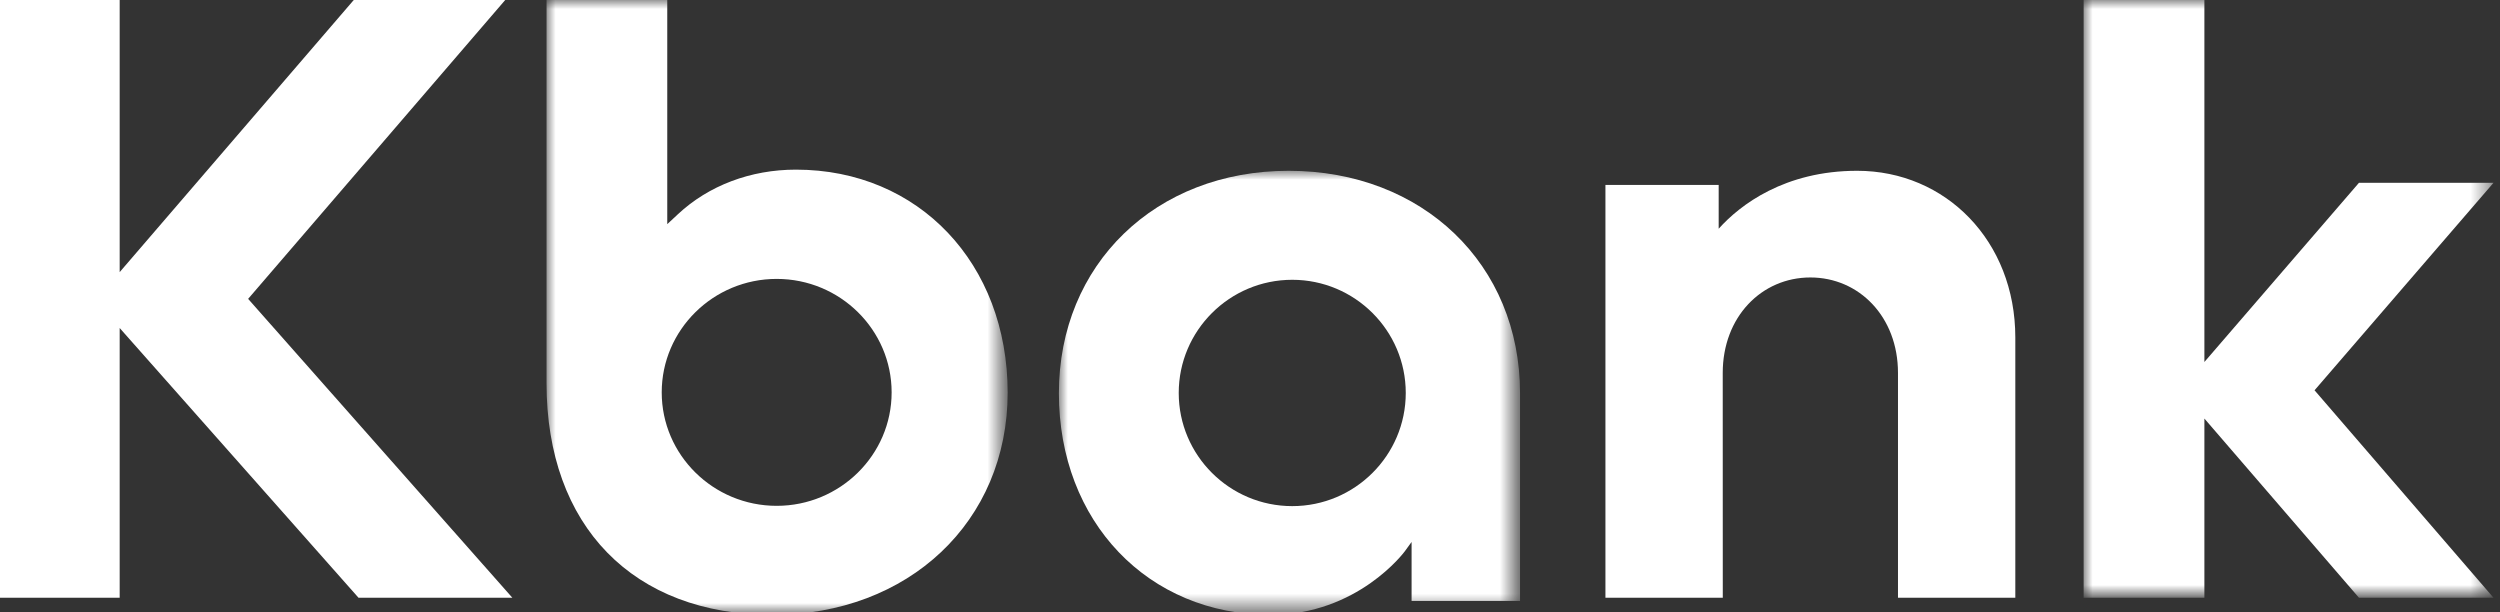
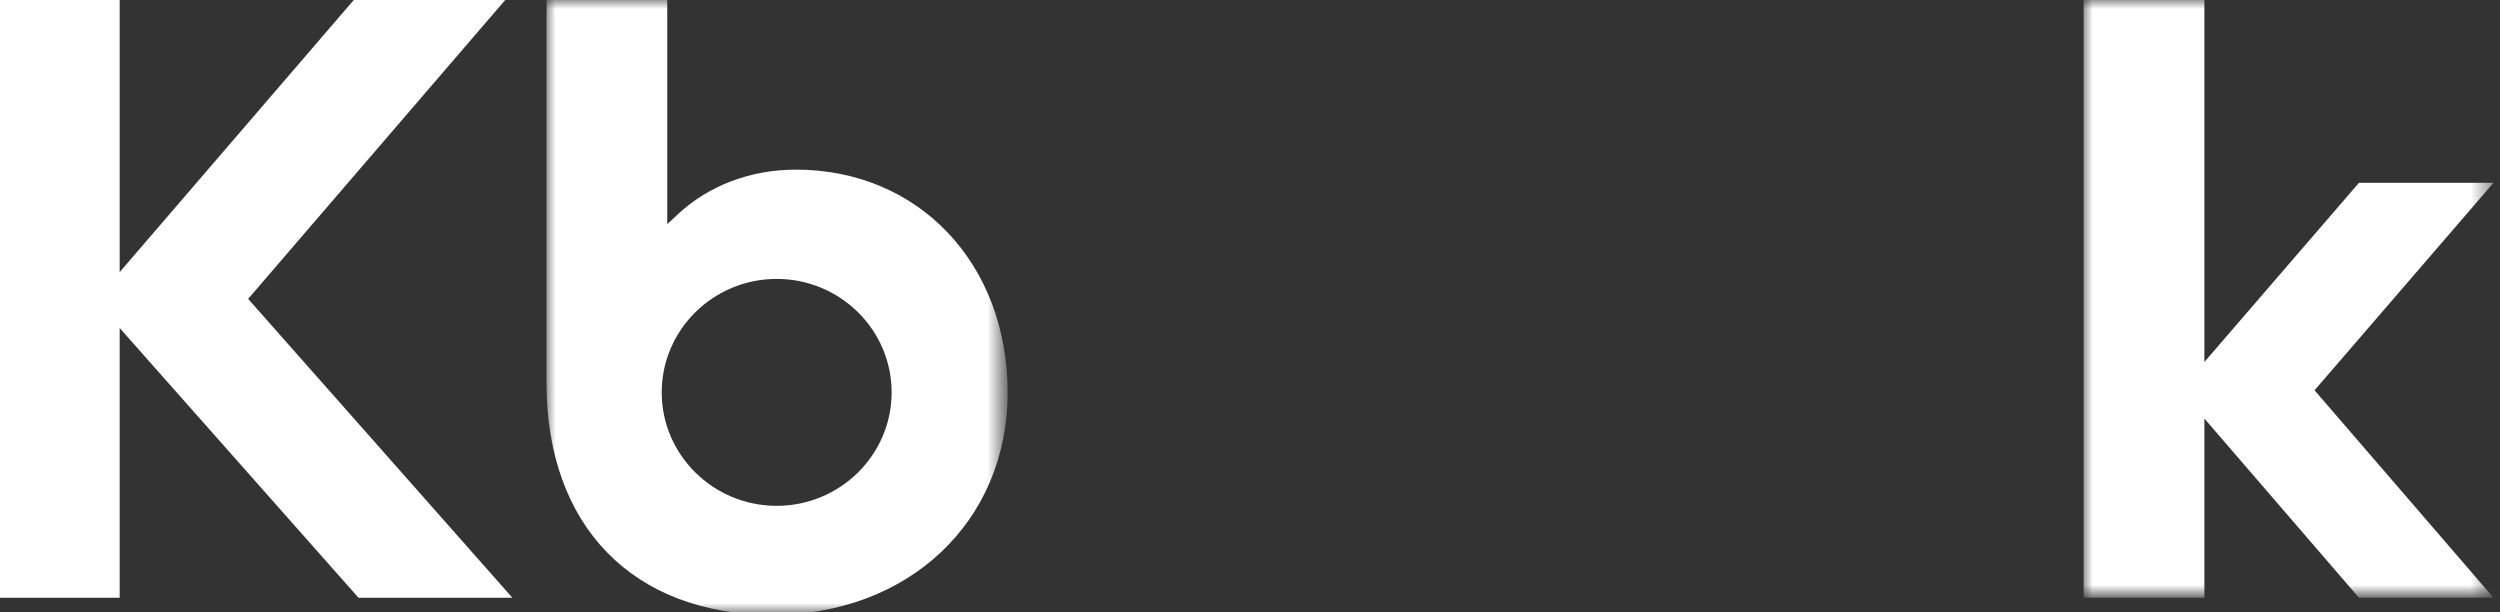
<svg xmlns="http://www.w3.org/2000/svg" version="1.1" id="Layer_1" x="0px" y="0px" width="138.9px" height="34.02px" viewBox="0 0 138.9 34.02" enable-background="new 0 0 138.9 34.02" xml:space="preserve">
  <rect x="0" y="0" width="138.9" height="34.02" fill="#333333" stroke="none" />
  <g id="Group-22" transform="translate(30.365, 0)">
    <g id="Clip-21">
	</g>
    <defs>
      <filter id="Adobe_OpacityMaskFilter" filterUnits="userSpaceOnUse" x="0" y="0" width="25.621" height="34.16">
        <feColorMatrix type="matrix" values="1 0 0 0 0  0 1 0 0 0  0 0 1 0 0  0 0 0 1 0" />
      </filter>
    </defs>
    <mask maskUnits="userSpaceOnUse" x="0" y="0" width="25.621" height="34.16" id="mask-4_1_">
      <g filter="url(#Adobe_OpacityMaskFilter)">
        <polygon id="path-3_1_" fill="#FFFFFF" points="0,0 25.62,0 25.62,34.16 0,34.16    " />
      </g>
    </mask>
    <path id="Fill-20" mask="url(#mask-4_1_)" fill="#FFFFFF" d="M12.787,28.104c-3.522,0-6.387-2.827-6.387-6.303   c0-3.477,2.865-6.305,6.387-6.305s6.387,2.828,6.387,6.305C19.174,25.276,16.309,28.104,12.787,28.104 M13.858,9.425   c-2.518,0-4.848,0.881-6.561,2.48l-0.589,0.549V0H0v21.285C0,29.227,4.81,34.16,12.553,34.16c7.572,0,13.067-5.191,13.067-12.345   C25.62,14.636,20.673,9.425,13.858,9.425" />
  </g>
  <polygon id="Fill-23" fill="#FFFFFF" points="19.655,0 6.649,15.119 6.649,0 0,0 0,33.211 6.649,33.211 6.649,18.225 19.919,33.211   28.467,33.211 13.786,16.605 28.07,0 " />
  <g id="Group-27" transform="translate(115.766, 0)">
    <g id="Clip-26">
	</g>
    <defs>
      <filter id="Adobe_OpacityMaskFilter_1_" filterUnits="userSpaceOnUse" x="0" y="0" width="22.773" height="33.211">
        <feColorMatrix type="matrix" values="1 0 0 0 0  0 1 0 0 0  0 0 1 0 0  0 0 0 1 0" />
      </filter>
    </defs>
    <mask maskUnits="userSpaceOnUse" x="0" y="0" width="22.773" height="33.211" id="mask-6_1_">
      <g filter="url(#Adobe_OpacityMaskFilter_1_)">
        <polygon id="path-5_1_" fill="#FFFFFF" points="0,0 22.774,0 22.774,33.211 0,33.211    " />
      </g>
    </mask>
    <polygon id="Fill-25" mask="url(#mask-6_1_)" fill="#FFFFFF" points="22.774,10.156 15.298,10.156 6.71,20.112 6.71,0 0,0    0,33.211 6.71,33.211 6.71,23.255 15.298,33.211 22.774,33.211 12.83,21.684  " />
  </g>
-   <path id="Fill-28" fill="#FFFFFF" d="M103.183,9.489c-4.024,0-6.507,1.893-7.693,3.22v-2.436h-6.292v22.938h6.52L95.715,20.72  c0-3.122,2.164-5.304,4.869-5.304s4.868,2.182,4.868,5.304v12.491h6.519V18.752C111.971,13.385,108.101,9.489,103.183,9.489" />
  <g id="Group-32" transform="translate(58.832, 9.489)">
    <g id="Clip-31">
	</g>
    <defs>
      <filter id="Adobe_OpacityMaskFilter_2_" filterUnits="userSpaceOnUse" x="0" y="0" width="25.621" height="24.671">
        <feColorMatrix type="matrix" values="1 0 0 0 0  0 1 0 0 0  0 0 1 0 0  0 0 0 1 0" />
      </filter>
    </defs>
    <mask maskUnits="userSpaceOnUse" x="0" y="0" width="25.621" height="24.671" id="mask-8_1_">
      <g filter="url(#Adobe_OpacityMaskFilter_2_)">
        <polygon id="path-7_1_" fill="#FFFFFF" points="0,0 25.621,0 25.621,24.671 0,24.671    " />
      </g>
    </mask>
-     <path id="Fill-30" mask="url(#mask-8_1_)" fill="#FFFFFF" d="M12.965,18.631c-3.478,0-6.307-2.82-6.307-6.287   c0-3.468,2.829-6.288,6.307-6.288c3.478,0,6.307,2.82,6.307,6.288C19.271,15.811,16.442,18.631,12.965,18.631 M12.764,0   C5.369,0,0,5.197,0,12.359c0,7.134,4.947,12.312,11.762,12.312c4.844,0,7.433-3.496,7.458-3.531l0.376-0.518v3.276h6.025v-11.54   C25.621,5.197,20.214,0,12.764,0" />
  </g>
</svg>